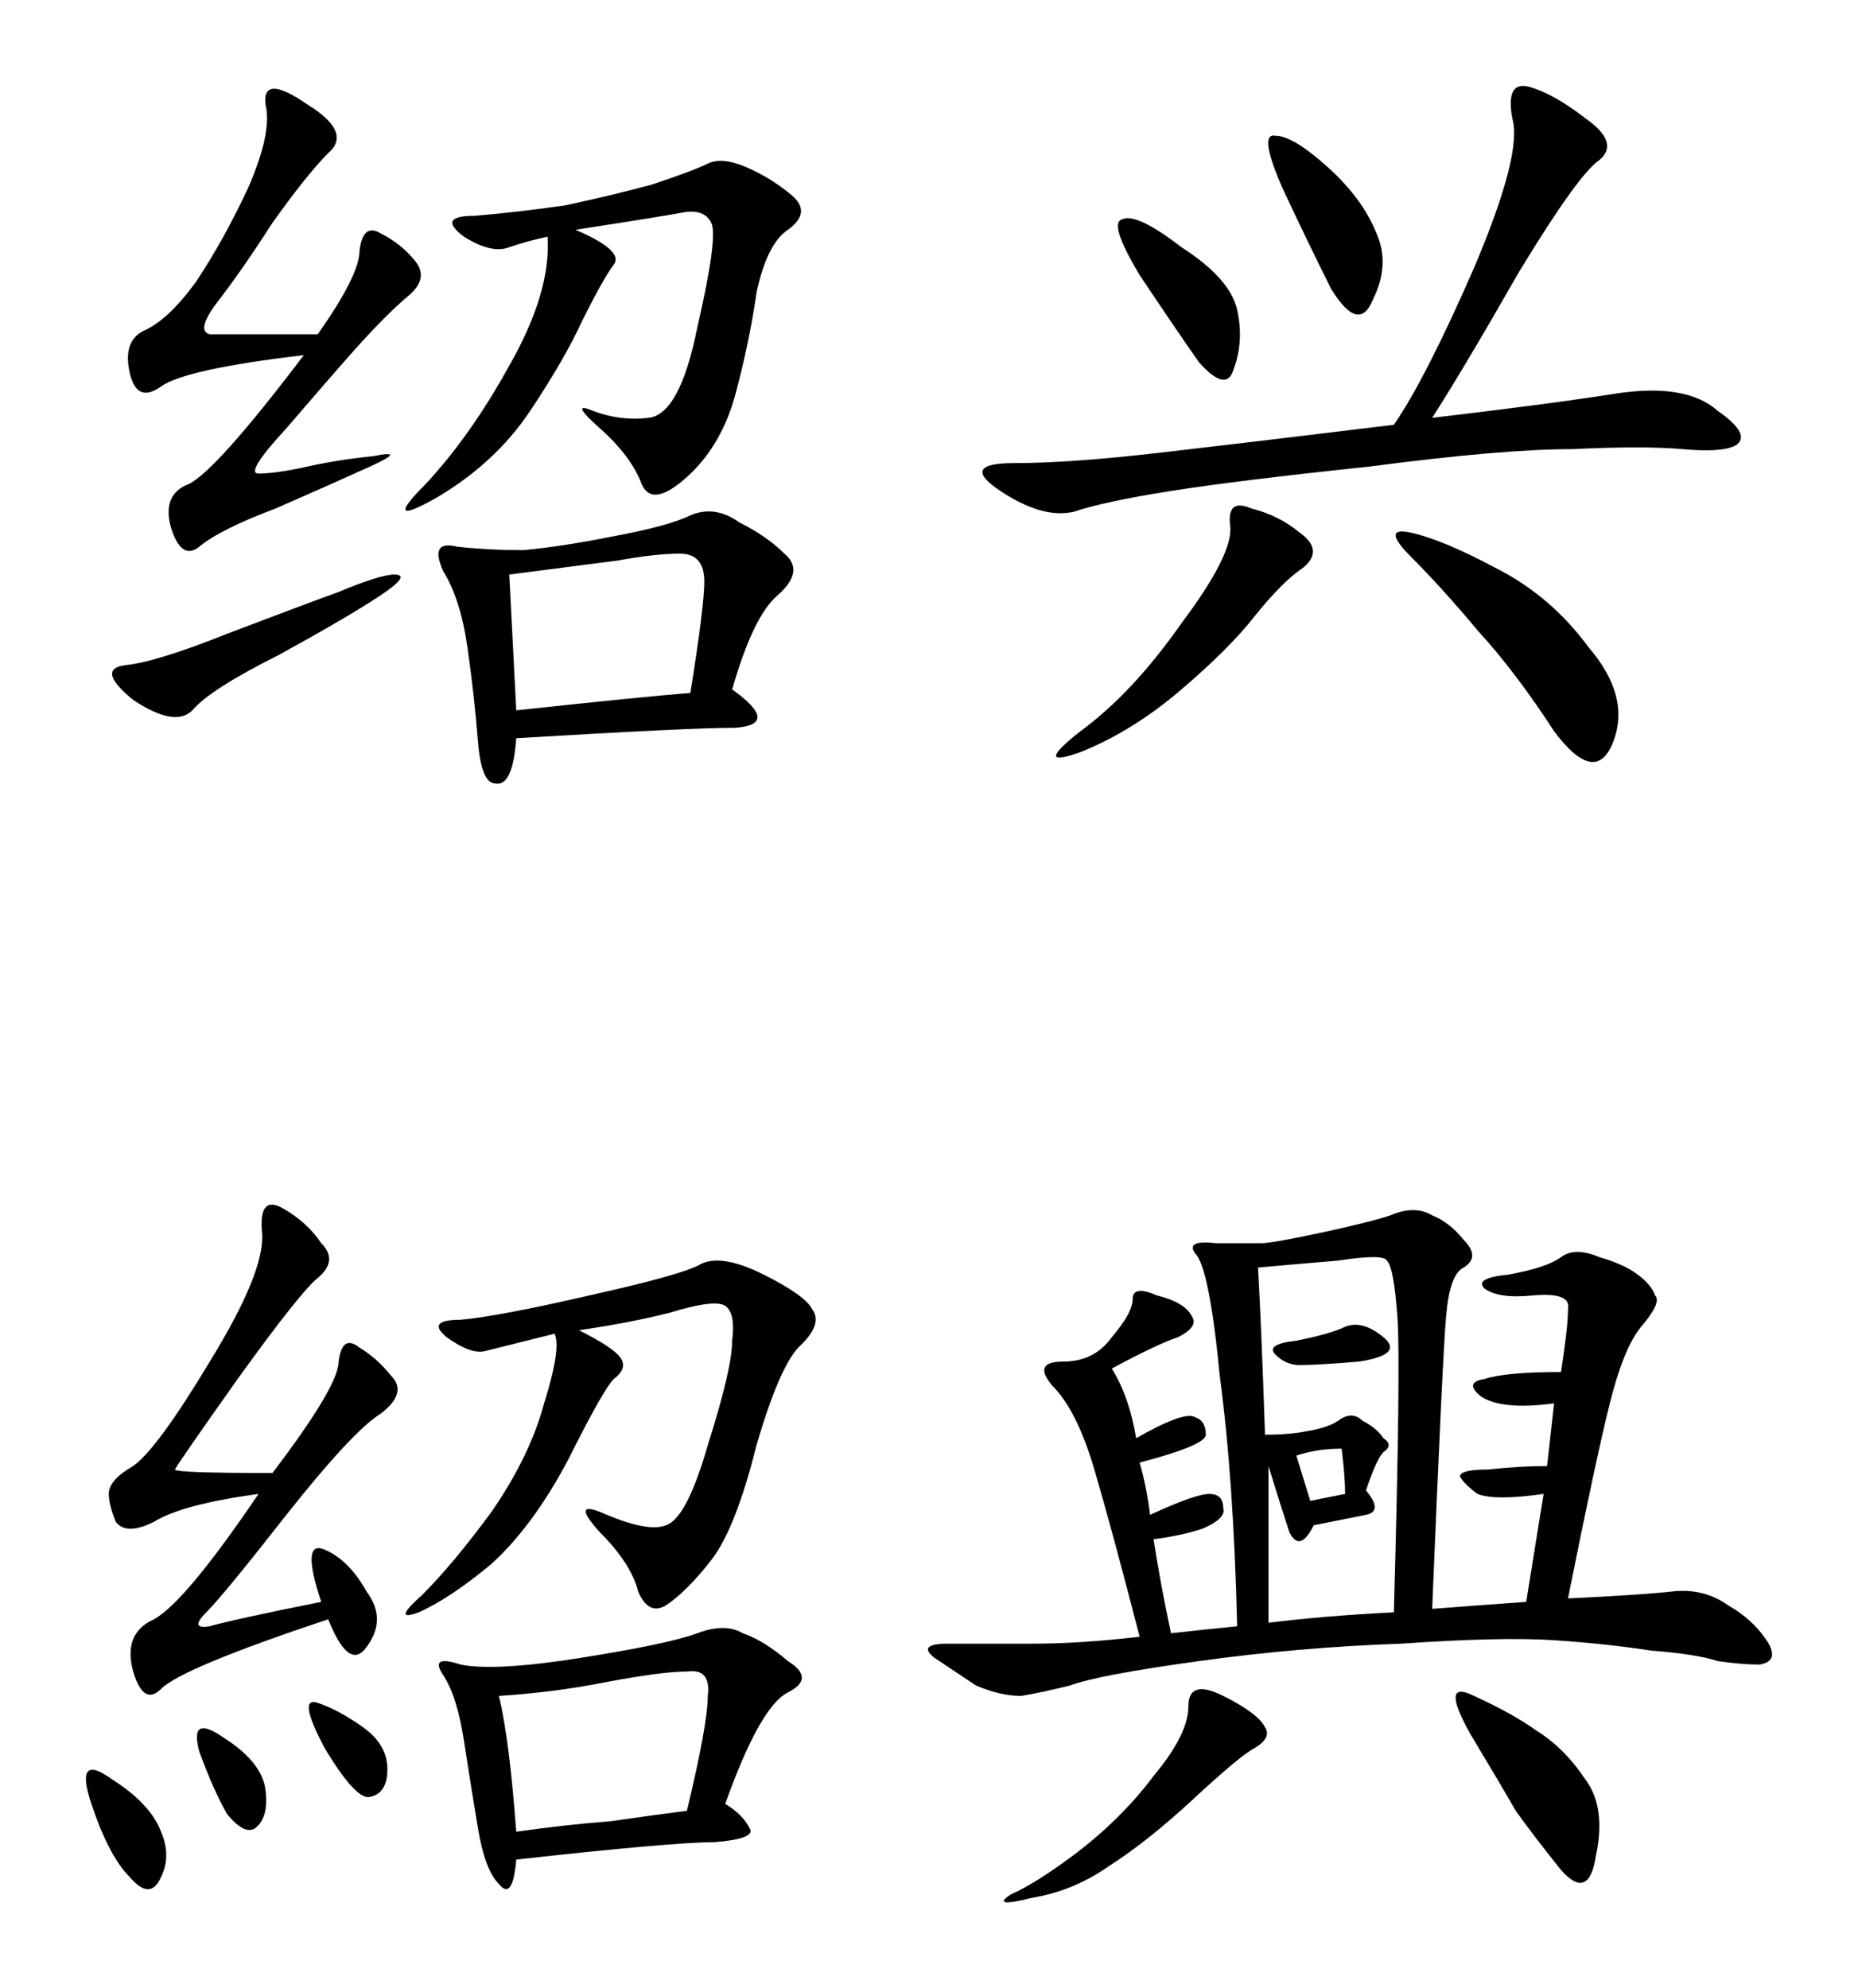
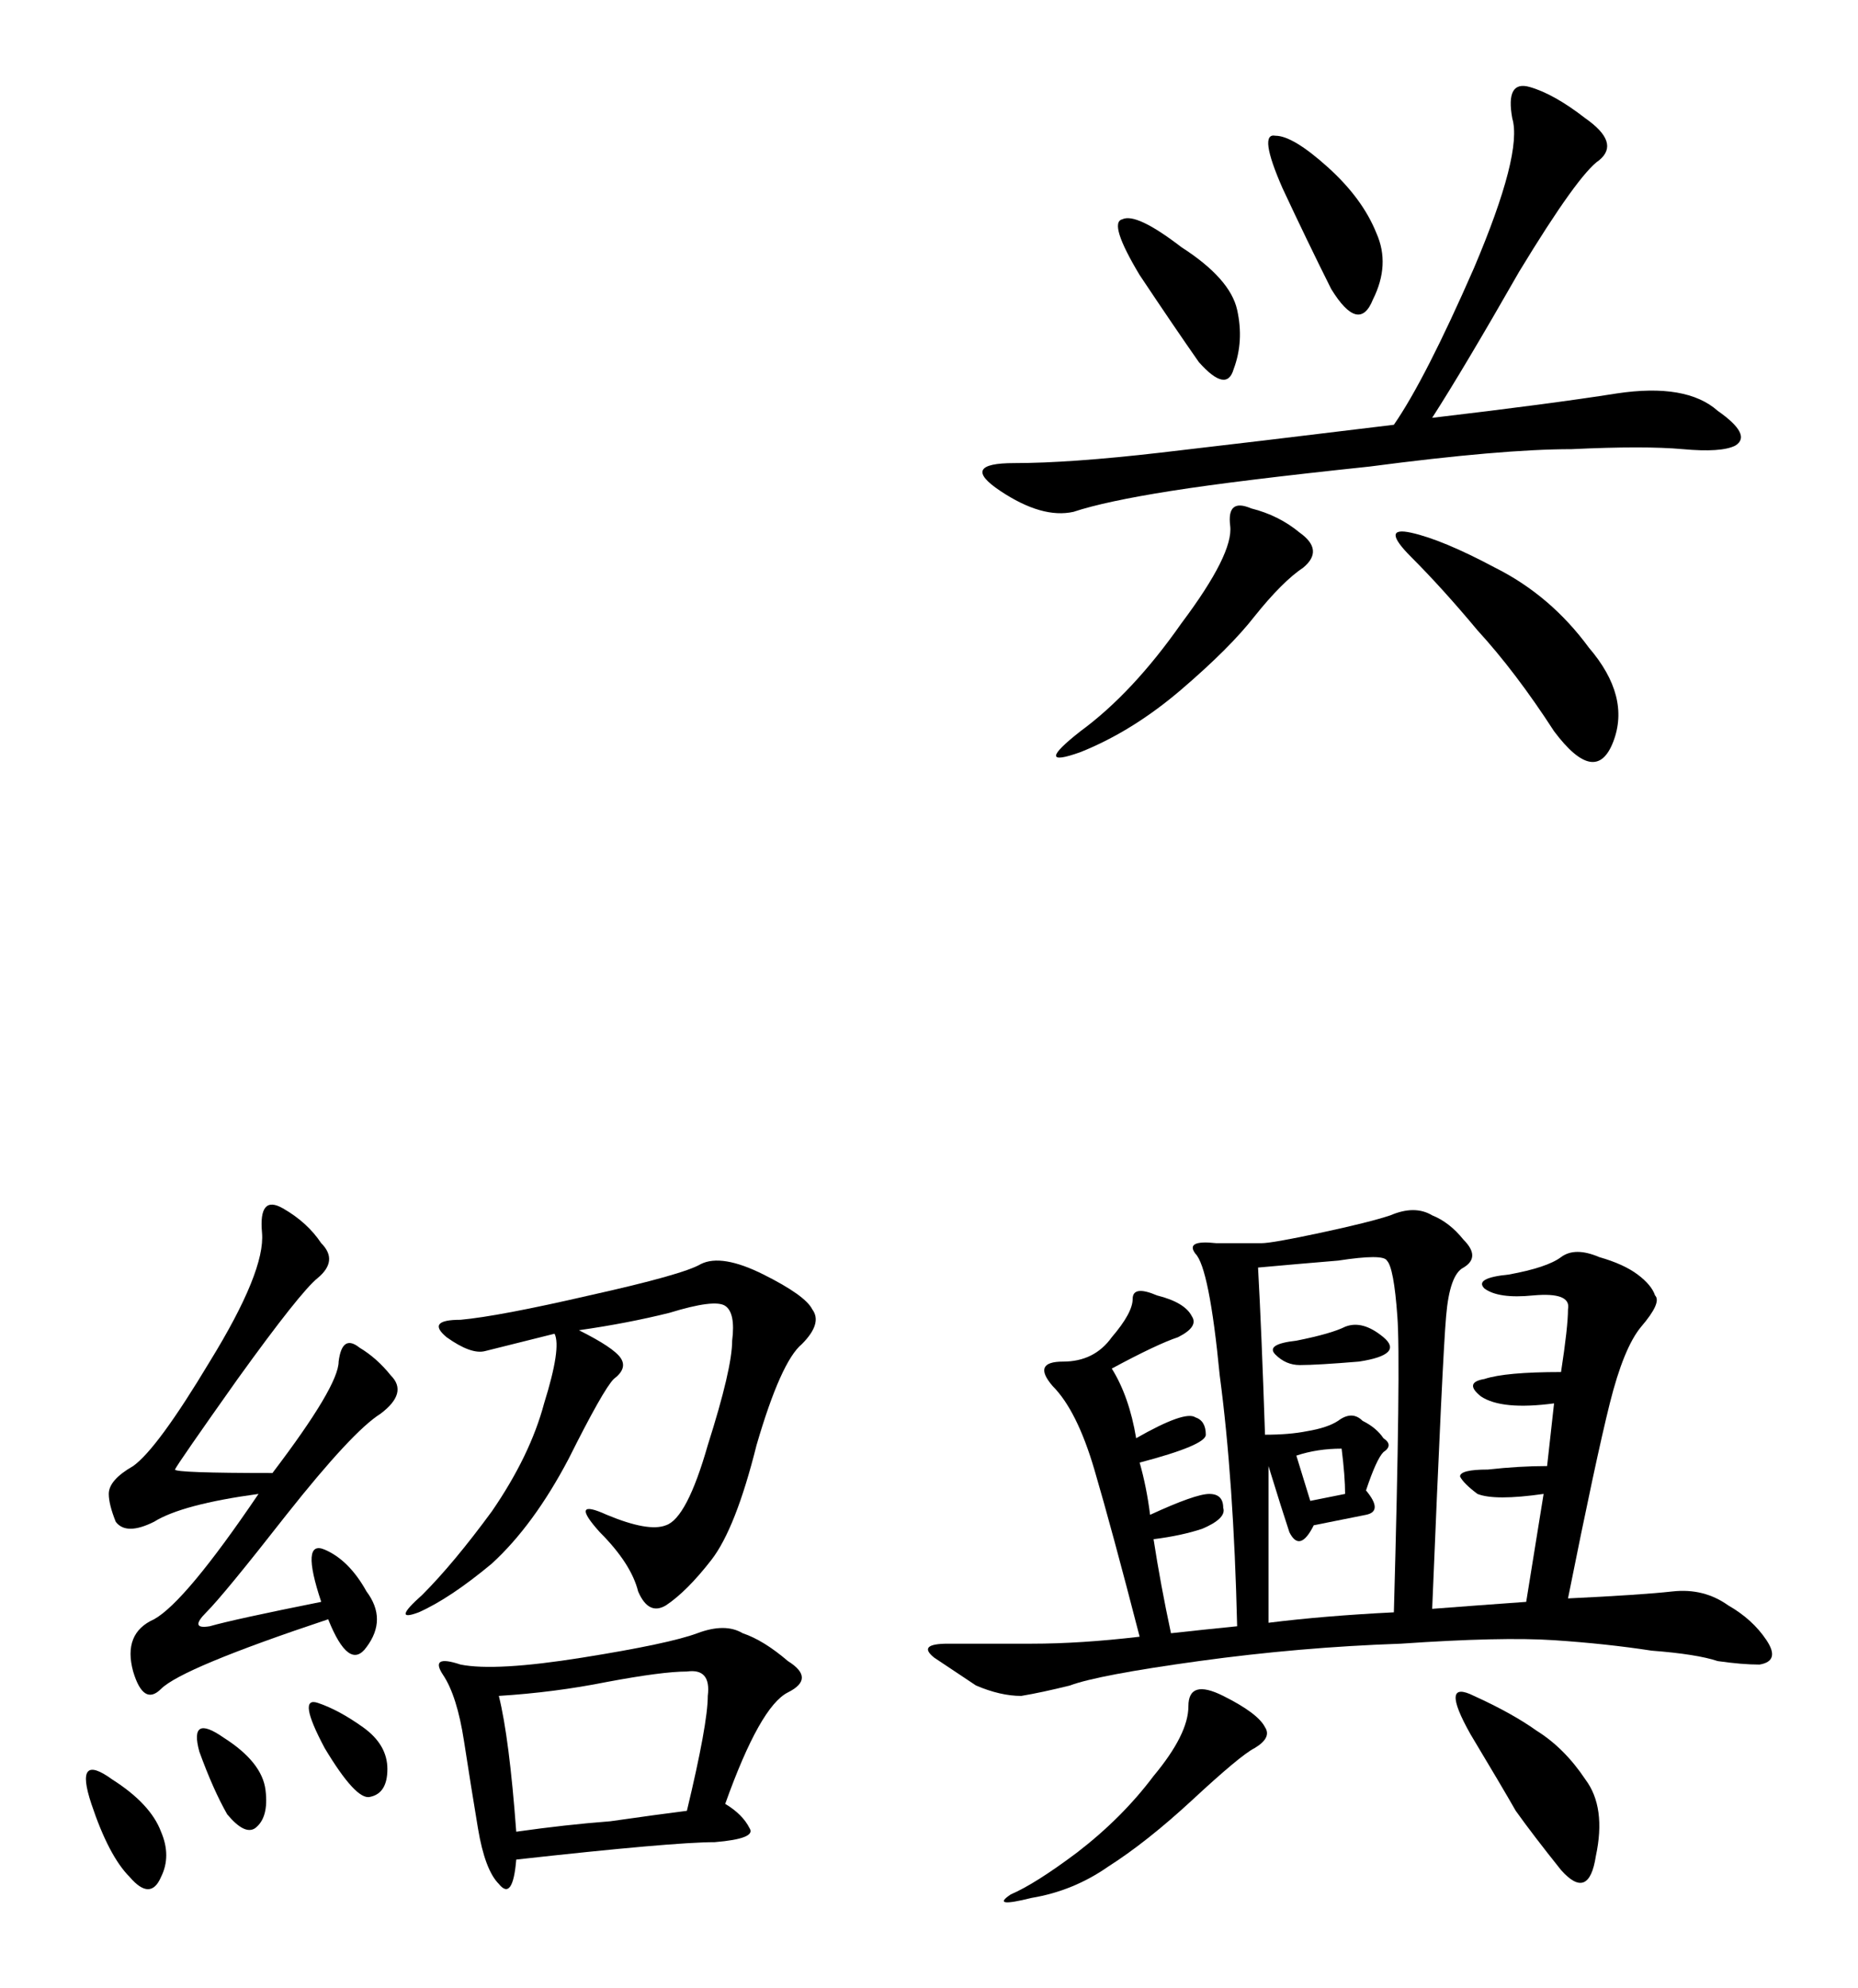
<svg xmlns="http://www.w3.org/2000/svg" version="1.1" id="svg2" viewBox="0 0 383.098 409.977" height="115.704mm" width="108.119mm">
  <defs id="defs4" />
  <g transform="translate(-185.876,-343.699)" id="layer1">
    <g id="text3336" style="font-style:normal;font-variant:normal;font-weight:normal;font-stretch:normal;font-size:183.827px;line-height:125%;font-family:KaiTi;-inkscape-font-specification:'KaiTi, Normal';text-align:start;letter-spacing:0px;word-spacing:0px;writing-mode:lr-tb;text-anchor:start;fill:#000000;fill-opacity:1;stroke:none;stroke-width:1px;stroke-linecap:butt;stroke-linejoin:miter;stroke-opacity:1">
-       <path id="path3343" style="" d="m 336.84,485.863 q 10.053,7.181 0.718,7.899 -9.335,0 -45.239,2.154 -0.718,10.053 -4.308,9.335 -2.872,0 -3.59,-8.617 -0.718,-9.335 -2.154,-19.388 -1.436,-10.053 -5.027,-15.798 -2.872,-6.463 2.872,-5.027 6.463,0.718 13.643,0.718 7.899,-0.718 18.67,-2.872 11.489,-2.154 15.798,-4.308 5.027,-2.154 10.053,1.436 5.745,2.872 9.335,6.463 4.308,3.59 -1.436,8.617 -5.027,4.308 -9.335,19.388 z m -32.313,-94.786 q 10.053,4.308 7.899,7.181 -2.154,2.872 -6.463,11.489 -3.59,7.899 -10.771,18.67 -7.181,10.771 -19.388,17.952 -11.489,6.463 -2.154,-2.872 9.335,-10.053 17.234,-24.415 8.617,-15.08 7.899,-26.569 -3.59,0.718 -7.899,2.154 -3.59,1.436 -9.335,-2.154 -5.745,-4.308 2.154,-4.308 8.617,-0.718 18.67,-2.154 10.053,-2.154 17.952,-4.308 8.617,-2.872 11.489,-4.308 2.872,-1.436 7.899,0.718 5.027,2.154 9.335,5.745 4.308,3.59 -0.718,7.181 -4.308,2.872 -6.463,12.925 -1.436,10.053 -4.308,20.824 -2.872,10.771 -10.053,17.234 -7.181,6.463 -9.335,1.436 -2.154,-5.745 -8.617,-11.489 -6.463,-5.745 -1.436,-3.59 5.745,2.154 11.489,1.436 6.463,-0.718 10.053,-18.67 4.308,-18.67 2.872,-21.542 -1.436,-2.872 -5.745,-2.154 -3.59,0.718 -22.26,3.59 z m -53.138,21.542 q 8.617,-12.207 8.617,-17.234 0.718,-5.745 4.308,-3.59 4.308,2.154 7.181,5.745 2.872,3.59 -1.436,7.181 -4.308,3.59 -10.771,10.771 -5.745,6.463 -14.362,16.516 -8.617,9.335 -5.745,9.335 3.59,0 10.053,-1.436 6.463,-1.436 13.643,-2.154 7.181,-1.436 -0.718,2.154 -7.899,3.59 -19.388,8.617 -11.489,4.308 -15.798,7.899 -3.59,2.872 -5.745,-3.59 -2.154,-7.181 3.59,-9.335 5.745,-2.872 23.697,-26.569 -24.415,2.872 -29.441,6.463 -5.027,3.59 -6.463,-2.872 -1.436,-6.463 2.872,-8.617 5.027,-2.154 10.771,-10.053 5.745,-8.617 10.771,-19.388 5.027,-11.489 3.59,-17.234 -0.718,-6.463 8.617,0 9.335,5.745 4.308,10.053 -4.308,4.308 -11.489,14.362 -6.463,10.053 -11.489,16.516 -4.308,5.745 -1.436,6.463 2.872,0 5.745,0 l 16.516,0 z m 40.93,77.552 q 26.569,-2.872 35.904,-3.59 2.872,-17.952 2.872,-22.978 0,-5.745 -5.027,-5.745 -5.027,0 -12.925,1.436 l -22.26,2.872 q 0.718,13.643 1.436,28.005 z m -36.622,-24.415 q 8.617,-3.59 11.489,-3.59 3.59,0 -2.872,4.308 -6.463,4.308 -20.824,12.207 -14.362,7.181 -17.952,11.489 -3.59,3.59 -12.207,-2.154 -7.899,-6.463 -1.436,-7.181 6.463,-0.718 20.824,-6.463 15.08,-5.745 22.978,-8.617 z" />
      <path id="path3345" style="" d="m 481.174,429.853 q 24.415,-2.872 38.058,-5.027 14.362,-2.154 20.824,3.59 7.181,5.027 3.59,7.181 -2.872,1.436 -10.771,0.718 -7.899,-0.718 -22.978,0 -14.362,0 -41.648,3.59 -27.287,2.872 -40.93,5.027 -13.643,2.154 -20.106,4.308 -6.463,1.436 -15.08,-4.308 -8.617,-5.745 2.872,-5.745 11.489,0 30.159,-2.154 18.67,-2.154 48.111,-5.745 6.463,-9.335 16.516,-32.313 10.053,-23.696 7.899,-30.877 -1.436,-7.899 3.59,-6.463 5.027,1.436 11.489,6.463 7.181,5.027 2.872,8.617 -4.308,2.872 -16.516,22.978 -11.489,20.106 -17.952,30.159 z m 12.925,30.877 q 11.489,5.745 19.388,16.516 8.617,10.053 5.027,19.388 -3.59,9.335 -12.207,-2.154 -7.899,-12.207 -15.798,-20.824 -7.181,-8.617 -13.643,-15.08 -6.463,-6.463 0,-5.027 6.463,1.436 17.234,7.181 z m -40.212,-7.181 q 5.027,3.59 0.718,7.181 -4.308,2.872 -10.053,10.053 -5.027,6.463 -15.08,15.08 -10.053,8.617 -20.824,12.925 -10.053,3.59 0,-4.308 10.771,-7.899 20.824,-22.26 10.771,-14.362 10.053,-20.106 -0.718,-5.745 4.308,-3.59 5.745,1.436 10.053,5.027 z m -3.59,-71.089 q -5.027,-11.489 -1.436,-10.771 3.59,0 10.771,6.463 7.181,6.463 10.053,13.643 2.872,6.463 -0.718,13.643 -2.872,7.181 -8.617,-2.154 -5.027,-10.053 -10.053,-20.824 z m -29.441,17.952 q -6.463,-10.771 -3.59,-11.489 2.872,-1.436 12.207,5.745 10.053,6.463 11.489,12.925 1.436,6.463 -0.718,12.207 -1.436,5.027 -7.181,-1.436 -5.027,-7.181 -12.207,-17.952 z" />
      <path id="path3347" style="" d="m 335.404,715.647 q 3.59,2.154 5.027,5.027 1.436,2.154 -7.181,2.872 -8.617,0 -40.93,3.59 -0.718,8.617 -3.59,5.027 -2.872,-2.872 -4.308,-11.489 -1.436,-8.617 -2.872,-17.952 -1.436,-9.335 -4.308,-13.643 -2.872,-4.308 3.59,-2.154 7.181,1.436 25.133,-1.436 17.952,-2.872 23.697,-5.027 5.745,-2.154 9.335,0 4.308,1.436 9.335,5.745 5.745,3.59 0,6.463 -5.745,2.872 -12.925,22.978 z M 305.245,617.989 q 7.181,3.59 8.617,5.745 1.436,2.154 -1.436,4.308 -2.154,2.154 -9.335,16.516 -7.181,13.643 -15.798,21.542 -8.617,7.181 -15.08,10.053 -5.745,2.154 0.718,-3.59 6.463,-6.463 14.362,-17.234 7.899,-11.489 10.771,-22.26 3.59,-11.489 2.154,-14.362 l -14.362,3.59 q -2.872,0.718 -7.899,-2.872 -4.308,-3.59 2.872,-3.59 7.899,-0.718 26.569,-5.027 19.388,-4.308 22.978,-6.463 4.308,-2.154 12.925,2.154 8.617,4.308 10.053,7.181 2.154,2.872 -2.154,7.181 -4.308,3.59 -9.335,20.824 -4.308,17.234 -9.335,23.696 -5.027,6.463 -9.335,9.335 -3.59,2.154 -5.745,-2.872 -1.436,-5.745 -7.899,-12.207 -6.463,-7.181 1.436,-3.59 8.617,3.59 12.207,2.154 4.308,-1.436 8.617,-16.516 5.027,-15.798 5.027,-21.542 0.718,-5.745 -1.436,-7.181 -2.154,-1.436 -11.489,1.436 -8.617,2.154 -18.67,3.59 z m -63.191,29.441 q 13.643,-17.952 13.643,-22.978 0.718,-5.745 4.308,-2.872 3.59,2.154 6.463,5.745 3.59,3.59 -2.154,7.899 -5.745,3.59 -19.388,20.824 -12.925,16.516 -16.516,20.106 -3.59,3.59 0.718,2.872 5.027,-1.436 22.978,-5.027 -4.308,-12.925 0.718,-10.771 5.027,2.154 8.617,8.617 4.308,5.745 0,11.489 -3.59,5.027 -7.899,-5.745 -30.159,10.053 -34.468,14.362 -3.59,3.59 -5.745,-3.59 -2.154,-7.899 4.308,-10.771 6.463,-3.59 21.542,-25.851 -15.798,2.154 -21.542,5.745 -5.745,2.872 -7.899,0 -1.436,-3.59 -1.436,-5.745 0,-2.872 5.027,-5.745 5.027,-3.59 15.798,-21.542 11.489,-18.67 10.771,-26.569 -0.718,-7.899 4.308,-5.027 5.027,2.872 7.899,7.181 3.59,3.59 -0.718,7.181 -3.59,2.872 -16.516,20.824 -12.207,17.234 -12.925,18.67 0,0.718 20.106,0.718 z m 46.675,45.957 q 2.154,8.617 3.59,28.005 10.053,-1.436 19.388,-2.154 10.053,-1.436 15.798,-2.154 4.308,-17.952 4.308,-23.696 0.718,-5.745 -4.308,-5.027 -5.027,0 -16.516,2.154 -10.771,2.154 -22.26,2.872 z m -79.706,17.234 q 7.899,5.027 10.053,10.771 2.154,5.027 0,9.335 -2.154,5.027 -6.463,0 -4.308,-4.308 -7.899,-15.08 -3.59,-10.771 4.308,-5.027 z m 42.366,-15.798 q 4.308,1.436 9.335,5.027 5.027,3.59 5.027,8.617 0,5.027 -3.59,5.745 -2.872,0.718 -9.335,-10.053 -5.745,-10.771 -1.436,-9.335 z m -19.388,7.181 q 7.899,5.027 8.617,10.771 0.718,5.745 -2.154,7.899 -2.154,1.436 -5.745,-2.872 -2.872,-5.027 -5.745,-12.925 -2.154,-7.899 5.027,-2.872 z" />
      <path id="path3349" style="" d="m 481.174,675.435 q 9.335,-0.718 19.388,-1.436 l 3.59,-22.26 q -10.053,1.436 -13.643,0 -2.872,-2.154 -3.59,-3.59 0,-1.436 5.745,-1.436 6.463,-0.718 12.207,-0.718 l 1.436,-12.925 q -10.771,1.436 -15.08,-1.436 -3.59,-2.872 0.718,-3.59 4.308,-1.436 15.798,-1.436 1.436,-9.335 1.436,-12.925 0.718,-3.59 -7.181,-2.872 -7.181,0.718 -10.053,-1.436 -2.154,-2.154 5.027,-2.872 7.899,-1.436 10.771,-3.59 2.872,-2.154 7.899,0 5.027,1.436 7.899,3.59 2.872,2.154 3.59,4.308 1.436,1.436 -2.872,6.463 -3.59,4.308 -6.463,15.798 -2.872,11.489 -8.617,40.212 15.08,-0.718 21.542,-1.436 6.463,-0.718 11.489,2.872 5.027,2.872 7.899,7.181 2.872,4.308 -1.436,5.027 -3.59,0 -8.617,-0.718 -4.308,-1.436 -13.643,-2.154 -9.335,-1.436 -20.106,-2.154 -10.771,-0.718 -31.595,0.718 -20.824,0.718 -41.648,3.59 -20.824,2.872 -26.569,5.027 -5.745,1.436 -10.053,2.154 -4.308,0 -9.335,-2.154 -4.308,-2.872 -8.617,-5.745 -3.59,-2.872 2.872,-2.872 l 17.234,0 q 10.053,0 22.26,-1.436 -5.745,-22.26 -9.335,-34.468 -3.59,-12.207 -8.617,-17.234 -4.308,-5.027 2.154,-5.027 6.463,0 10.053,-5.027 4.308,-5.027 4.308,-7.899 0,-2.872 5.027,-0.718 5.745,1.436 7.181,4.308 1.436,2.154 -2.872,4.308 -4.308,1.436 -13.643,6.463 3.59,5.745 5.027,14.362 10.053,-5.745 12.207,-4.308 2.154,0.718 2.154,3.59 0,2.154 -13.643,5.745 1.436,5.027 2.154,10.771 9.335,-4.308 12.207,-4.308 2.872,0 2.872,2.872 0.718,2.154 -4.308,4.308 -4.308,1.436 -10.053,2.154 1.436,9.335 3.59,19.388 6.463,-0.718 13.643,-1.436 -0.718,-30.159 -3.59,-51.701 -2.154,-22.26 -5.027,-25.133 -2.154,-2.872 4.308,-2.154 7.181,0 9.335,0 2.154,0 12.207,-2.154 10.053,-2.154 14.362,-3.59 5.027,-2.154 8.617,0 3.59,1.436 6.463,5.027 3.59,3.59 0,5.745 -2.872,1.436 -3.59,10.053 -0.718,7.899 -2.872,60.318 z m -35.904,-70.371 q 0.718,12.925 1.436,34.468 5.027,0 8.617,-0.718 4.308,-0.718 6.463,-2.154 2.872,-2.154 5.027,0 2.872,1.436 4.308,3.59 2.154,1.436 0,2.872 -1.436,1.436 -3.59,7.899 3.59,4.308 0,5.027 l -10.771,2.154 q -2.872,5.745 -5.027,1.436 -1.436,-4.308 -4.308,-13.643 l 0,32.313 q 11.489,-1.436 25.851,-2.154 1.436,-51.701 0.718,-61.036 -0.718,-10.053 -2.154,-11.489 -0.718,-1.436 -10.053,0 -8.617,0.718 -16.516,1.436 z m -7.181,88.323 q 7.181,3.59 8.617,6.463 1.436,2.154 -2.154,4.308 -2.872,1.436 -12.925,10.771 -9.335,8.617 -17.234,13.643 -7.181,5.027 -15.798,6.463 -8.617,2.154 -4.308,-0.718 5.027,-2.154 13.643,-8.617 9.335,-7.181 15.798,-15.798 7.181,-8.617 7.181,-14.362 0,-5.745 7.181,-2.154 z m 51.701,0 q 7.899,3.59 12.925,7.181 5.745,3.59 10.053,10.053 4.308,5.745 2.154,15.798 -1.436,9.335 -7.181,2.872 -5.745,-7.181 -9.335,-12.207 -2.872,-5.027 -9.335,-15.798 -6.463,-11.489 0.718,-7.899 z m -18.67,-73.962 q 4.308,3.59 -5.027,5.027 -8.617,0.718 -12.207,0.718 -2.872,0 -5.027,-2.154 -2.154,-2.154 4.308,-2.872 7.181,-1.436 10.053,-2.872 3.59,-1.436 7.899,2.154 z m -15.08,33.75 7.181,-1.436 q 0,-3.59 -0.718,-9.335 -5.027,0 -9.335,1.436 l 2.872,9.335 z" />
    </g>
  </g>
</svg>